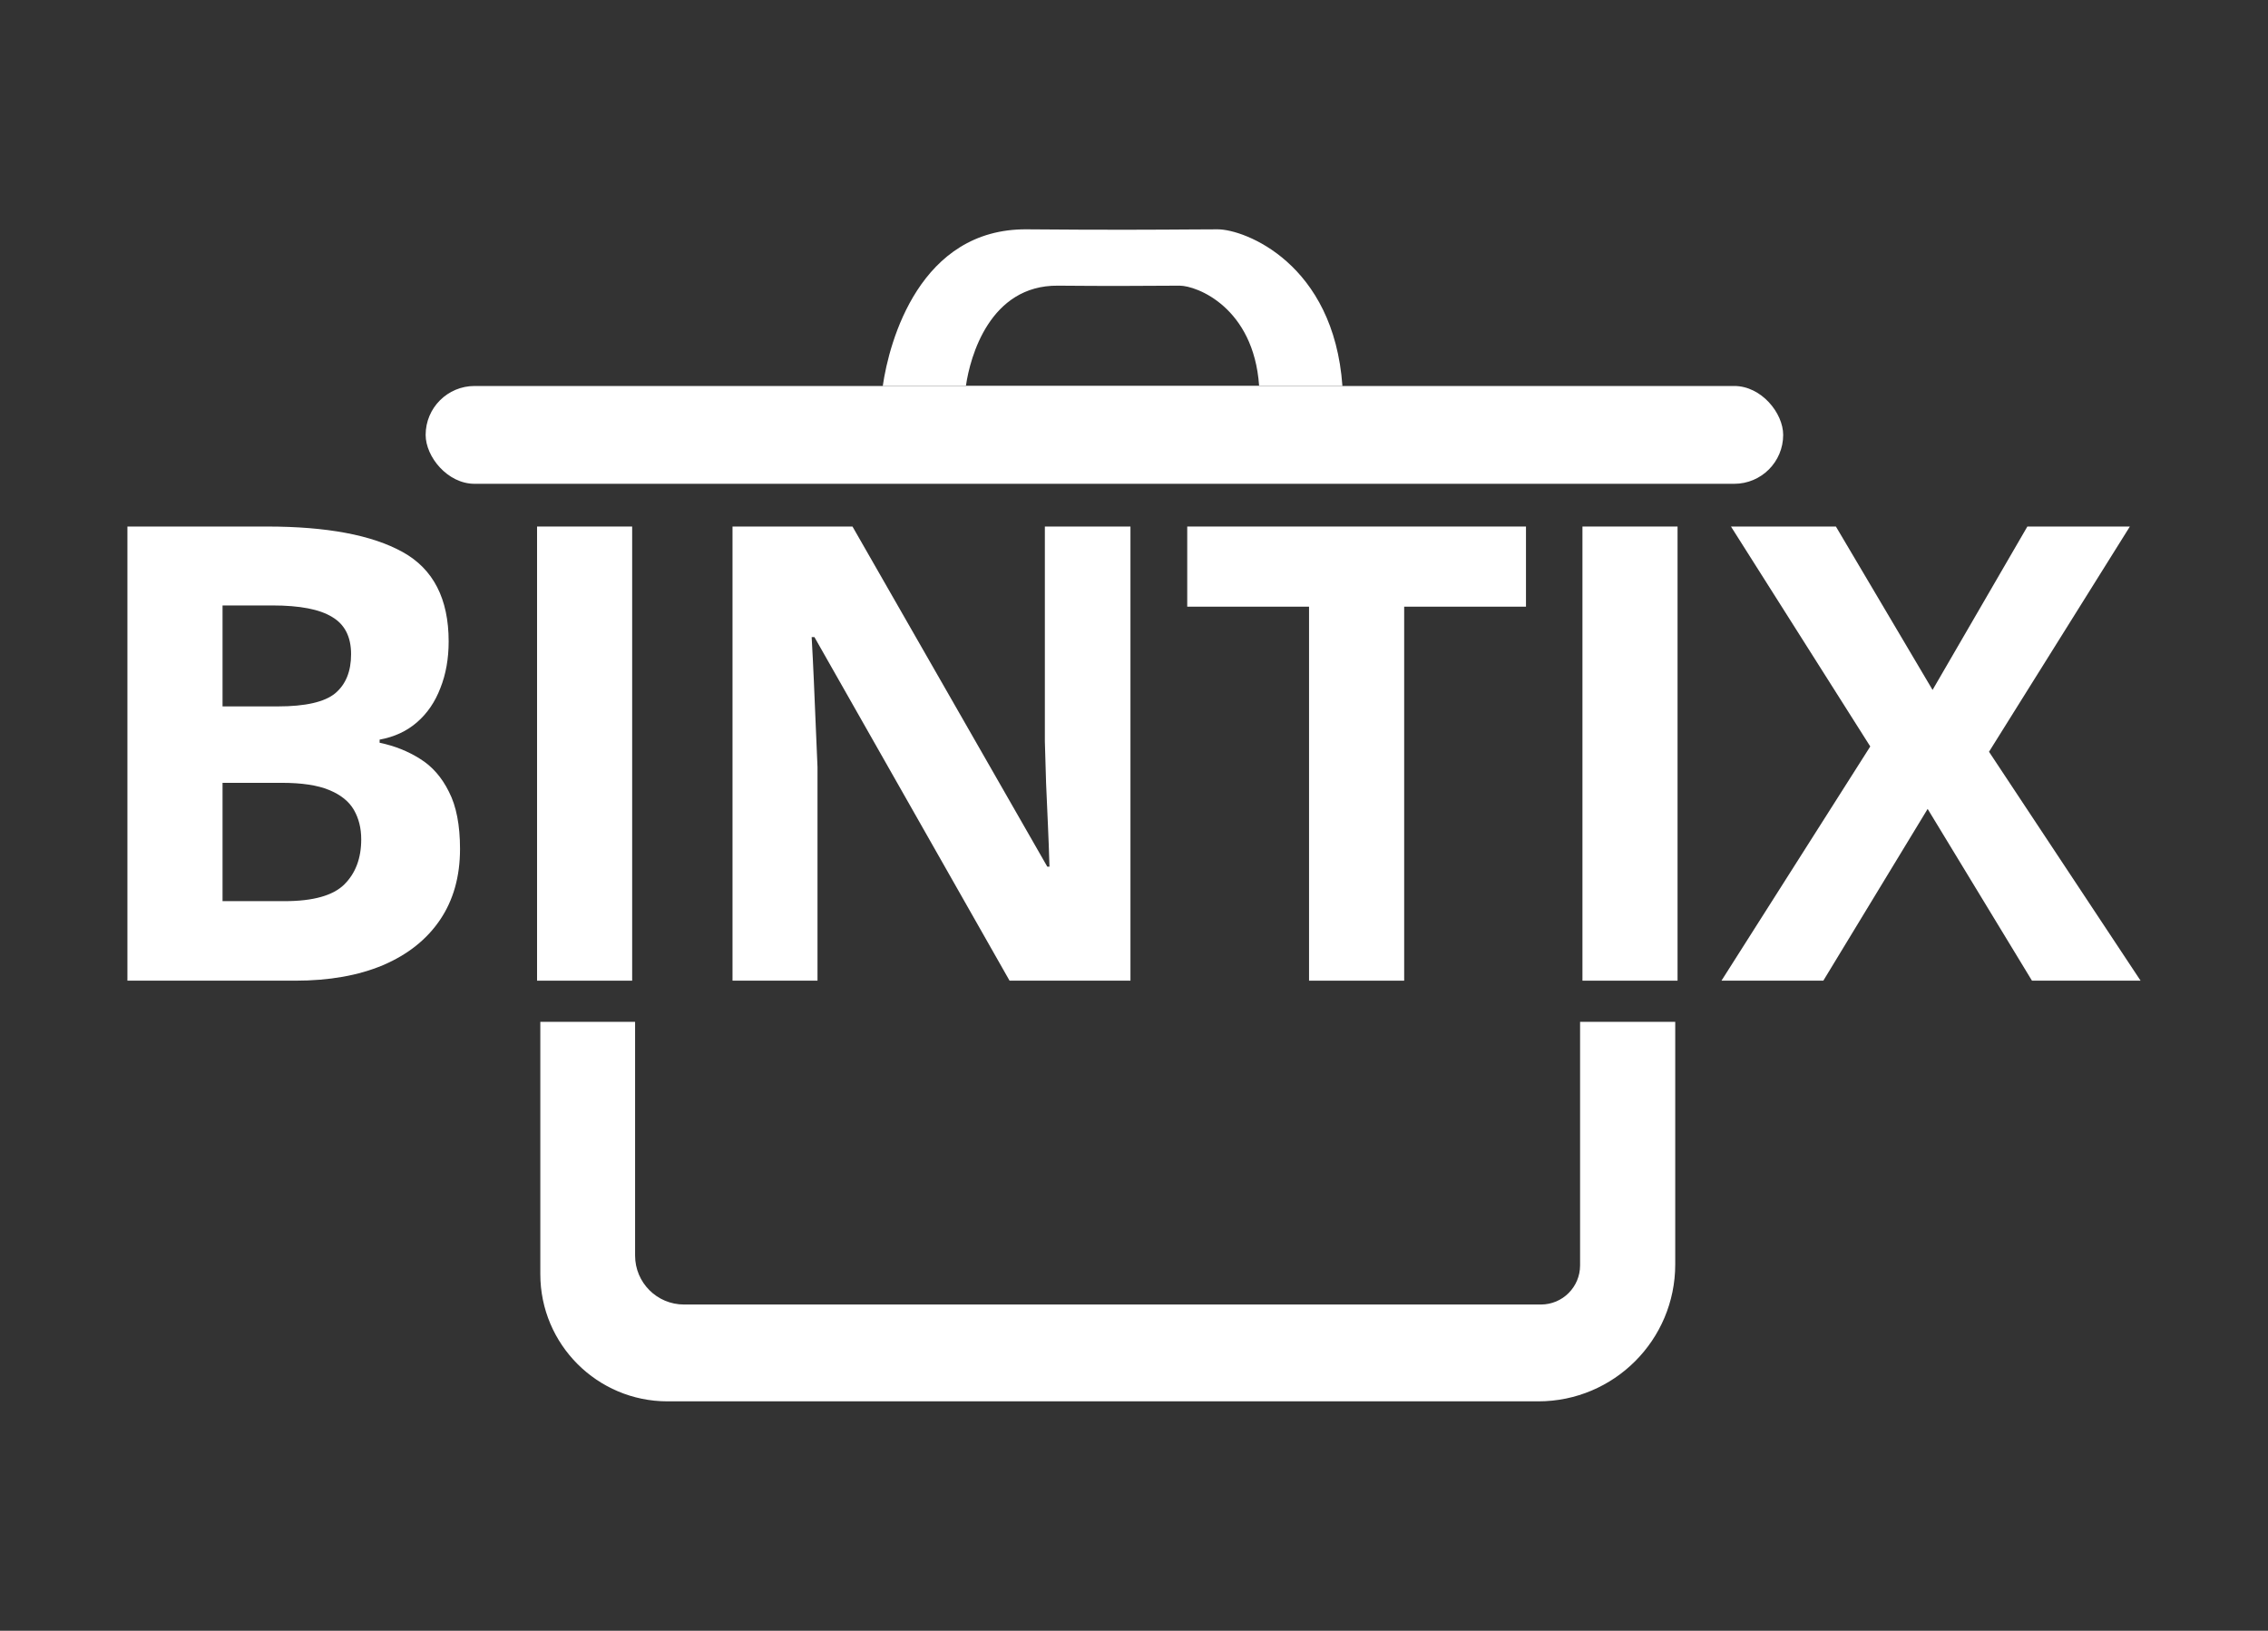
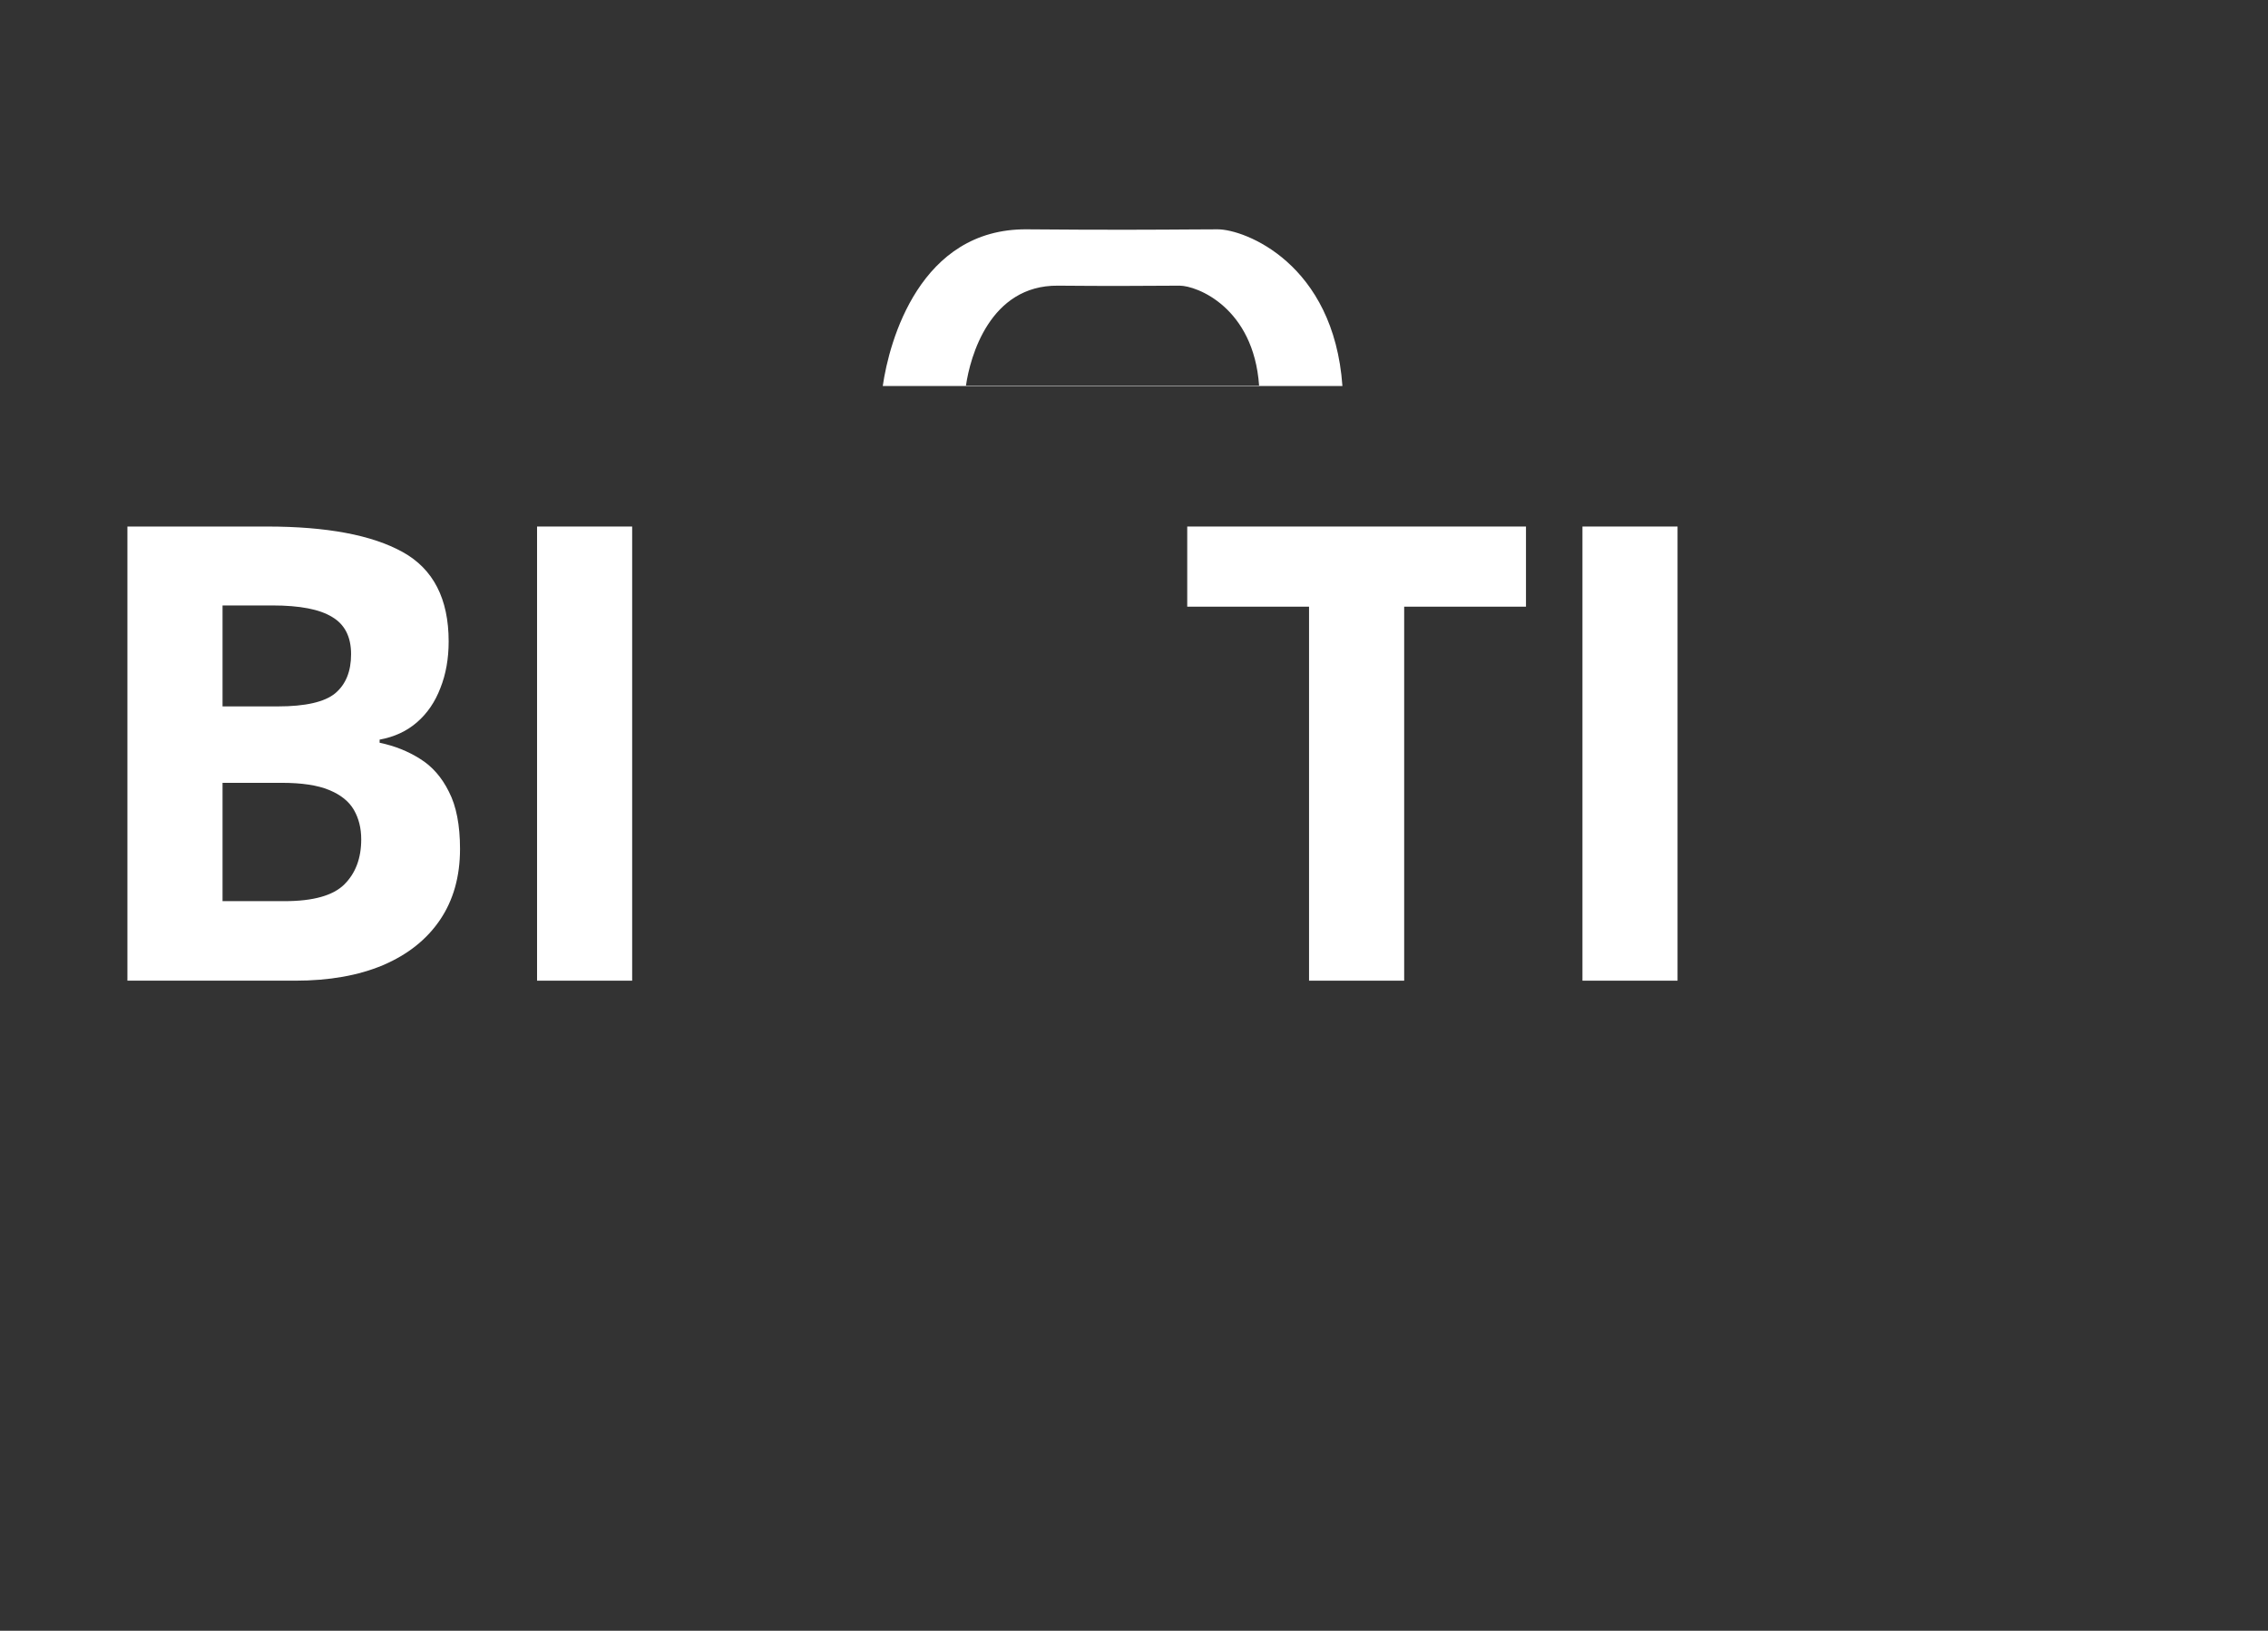
<svg xmlns="http://www.w3.org/2000/svg" width="89" height="64" viewBox="0 0 89 64" fill="none">
  <rect x="0" y="0" width="89" height="64" fill="#333333" stroke="none" />
-   <rect x="16.703" y="15.148" width="53.272" height="3.839" rx="1.92" fill="white" />
  <path fill-rule="evenodd" clip-rule="evenodd" d="M34.641 15.149C34.894 13.383 36.101 8.963 40.297 9C43.446 9.028 45.485 9.014 46.757 9.005C47.18 9.003 47.518 9 47.784 9C48.849 9 52.337 10.339 52.679 15.149H34.641ZM37.906 15.132C38.068 14.006 38.838 11.188 41.514 11.211C43.522 11.229 44.822 11.22 45.633 11.214C45.903 11.213 46.118 11.211 46.288 11.211C46.967 11.211 49.191 12.065 49.409 15.132H37.906Z" fill="white" />
-   <path fill-rule="evenodd" clip-rule="evenodd" d="M24.922 40.102H21.203V50.005C21.203 52.761 23.438 54.996 26.194 54.996H60.364C63.333 54.996 65.739 52.59 65.739 49.621V40.102H62.005V49.66C62.005 50.508 61.318 51.196 60.469 51.196H26.841C25.781 51.196 24.922 50.336 24.922 49.276V40.102Z" fill="white" />
  <path d="M5 20.664H10.478C12.822 20.664 14.596 20.997 15.8 21.664C17.004 22.33 17.606 23.5 17.606 25.175C17.606 25.849 17.498 26.459 17.281 27.003C17.073 27.548 16.768 27.995 16.366 28.344C15.965 28.694 15.475 28.921 14.897 29.027V29.149C15.483 29.271 16.013 29.482 16.487 29.783C16.96 30.076 17.337 30.506 17.618 31.075C17.907 31.636 18.052 32.384 18.052 33.318C18.052 34.399 17.791 35.326 17.269 36.098C16.747 36.87 16.001 37.463 15.03 37.878C14.066 38.284 12.919 38.487 11.586 38.487H5V20.664ZM8.733 27.723H10.9C11.983 27.723 12.734 27.552 13.151 27.211C13.569 26.861 13.777 26.349 13.777 25.674C13.777 24.992 13.529 24.504 13.031 24.212C12.541 23.911 11.763 23.761 10.695 23.761H8.733V27.723ZM8.733 30.722V35.366H11.165C12.289 35.366 13.071 35.147 13.513 34.708C13.954 34.269 14.175 33.68 14.175 32.94C14.175 32.502 14.079 32.115 13.886 31.782C13.693 31.449 13.368 31.189 12.911 31.002C12.461 30.815 11.839 30.722 11.044 30.722H8.733Z" fill="white" />
  <path d="M21.075 38.487V20.664H24.807V38.487H21.075Z" fill="white" />
-   <path d="M44.361 38.487H39.617L31.96 25.004H31.851C31.883 25.565 31.911 26.13 31.936 26.699C31.96 27.267 31.984 27.836 32.008 28.405C32.032 28.966 32.056 29.531 32.08 30.1V38.487H28.745V20.664H33.453L41.098 34.013H41.183C41.167 33.461 41.147 32.912 41.122 32.367C41.098 31.823 41.074 31.278 41.05 30.734C41.034 30.189 41.018 29.645 41.002 29.1V20.664H44.361V38.487Z" fill="white" />
  <path d="M55.102 38.487H51.369V23.809H46.589V20.664H59.882V23.809H55.102V38.487Z" fill="white" />
  <path d="M62.098 38.487V20.664H65.83V38.487H62.098Z" fill="white" />
-   <path d="M84 38.487H79.738L75.644 31.746L71.55 38.487H67.553L73.392 29.295L67.926 20.664H72.044L75.837 27.076L79.557 20.664H83.579L78.052 29.503L84 38.487Z" fill="white" />
</svg>